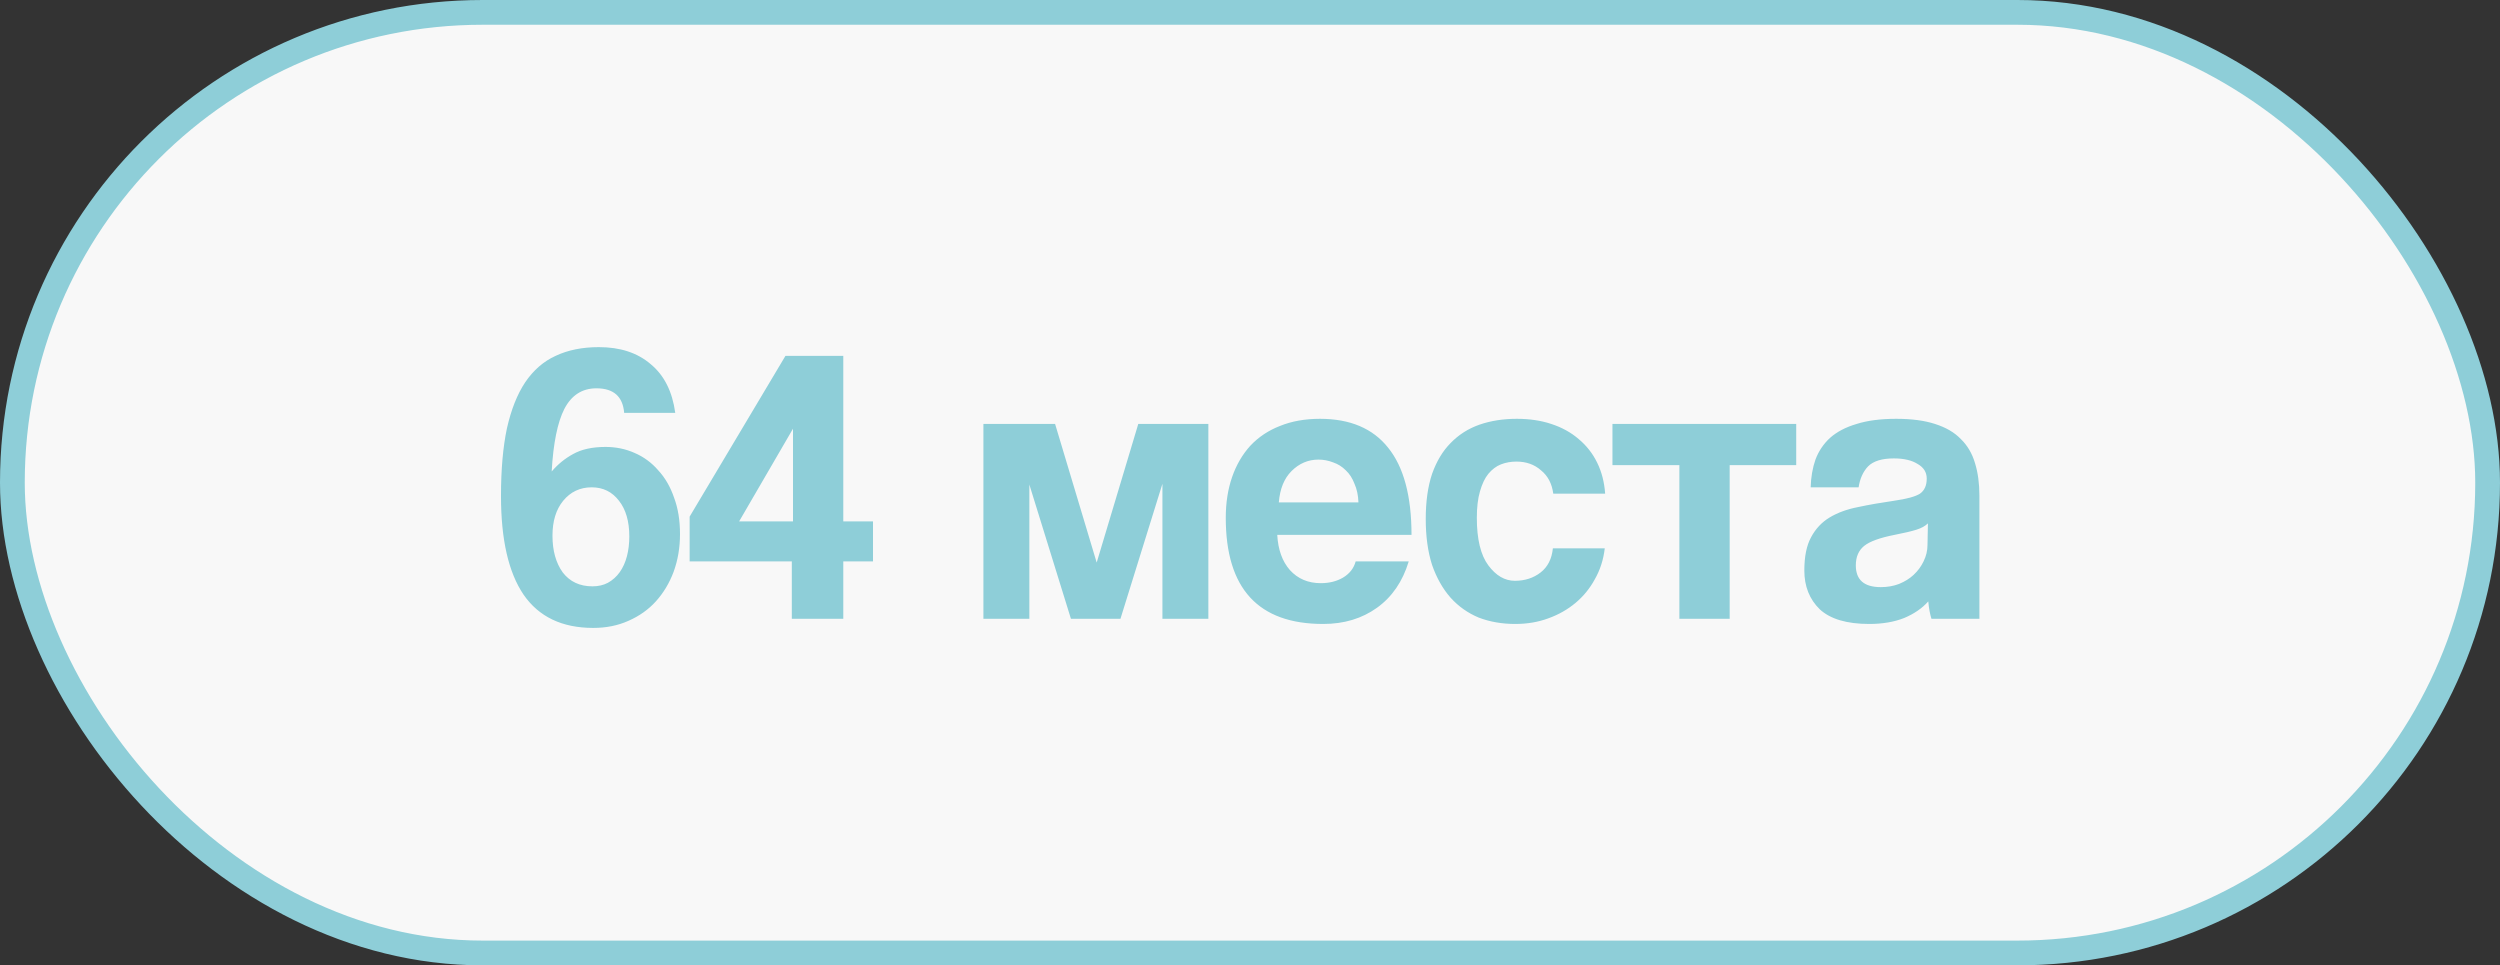
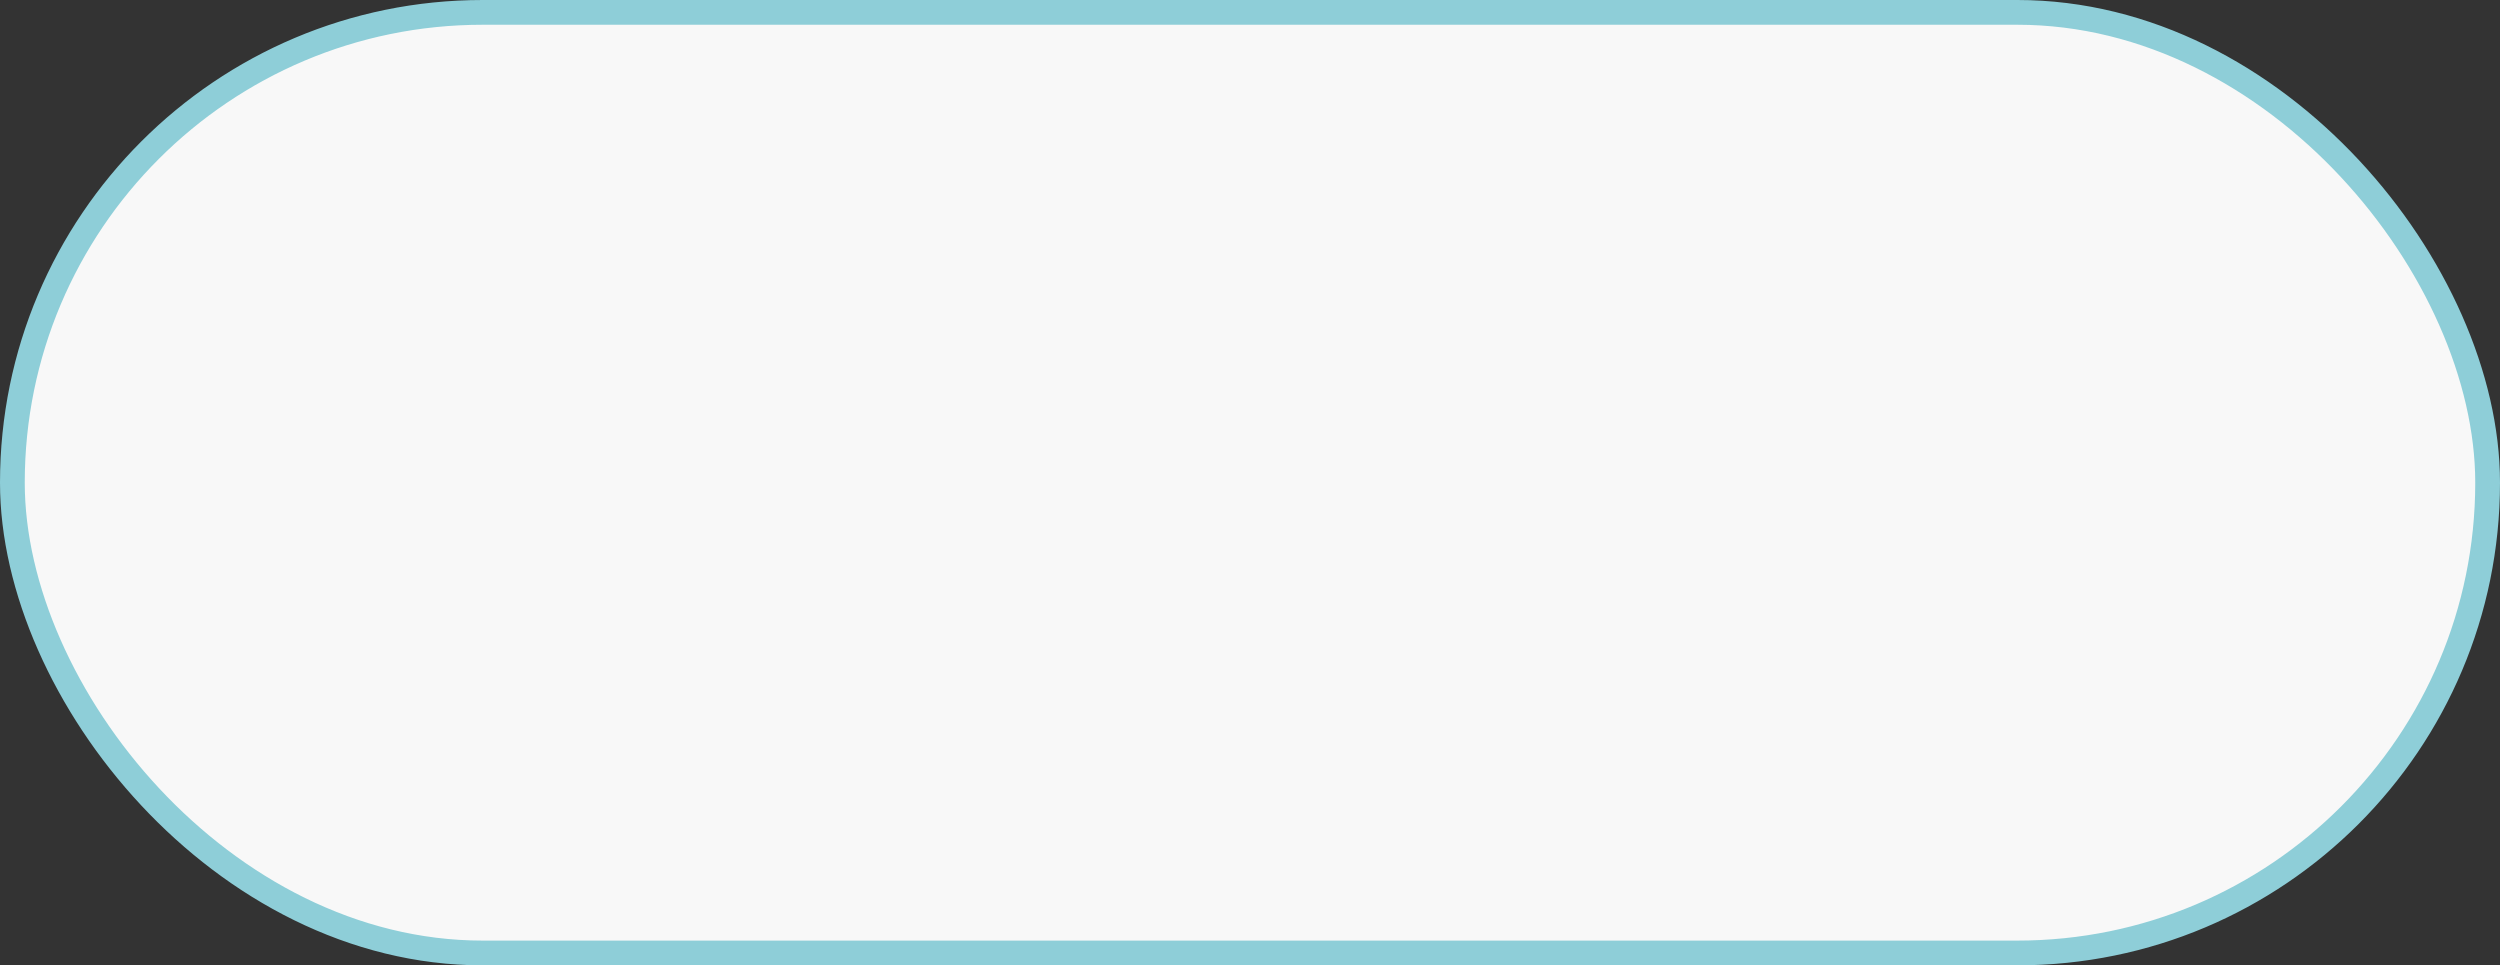
<svg xmlns="http://www.w3.org/2000/svg" width="101" height="39" viewBox="0 0 101 39" fill="none">
  <rect x="0" y="0" width="101" height="39" fill="#333333" stroke="none" />
  <rect x="0.5" y="0.5" width="100" height="38" rx="19" fill="#F8F8F8" />
  <rect x="0.5" y="0.5" width="100" height="38" rx="19" stroke="#8ECED8" />
-   <path d="M23.936 23.688C24.171 23.688 24.379 23.64 24.56 23.544C24.752 23.437 24.912 23.293 25.04 23.112C25.168 22.931 25.264 22.717 25.328 22.472C25.392 22.227 25.424 21.96 25.424 21.672C25.424 21.064 25.285 20.584 25.008 20.232C24.731 19.869 24.363 19.688 23.904 19.688C23.435 19.688 23.051 19.869 22.752 20.232C22.464 20.584 22.32 21.053 22.32 21.64C22.32 22.248 22.459 22.744 22.736 23.128C23.024 23.501 23.424 23.688 23.936 23.688ZM25.216 16.68C25.163 16.019 24.789 15.688 24.096 15.688C23.52 15.688 23.088 15.965 22.8 16.52C22.523 17.064 22.352 17.907 22.288 19.048C22.533 18.76 22.821 18.525 23.152 18.344C23.493 18.152 23.931 18.056 24.464 18.056C24.88 18.056 25.269 18.136 25.632 18.296C26.005 18.456 26.325 18.691 26.592 19C26.869 19.299 27.083 19.667 27.232 20.104C27.392 20.531 27.472 21.021 27.472 21.576C27.472 22.12 27.387 22.627 27.216 23.096C27.045 23.555 26.805 23.955 26.496 24.296C26.197 24.627 25.829 24.888 25.392 25.08C24.965 25.272 24.491 25.368 23.968 25.368C22.709 25.368 21.771 24.92 21.152 24.024C20.544 23.128 20.24 21.8 20.24 20.04C20.24 18.973 20.32 18.061 20.48 17.304C20.651 16.547 20.896 15.928 21.216 15.448C21.547 14.957 21.957 14.6 22.448 14.376C22.949 14.141 23.531 14.024 24.192 14.024C25.056 14.024 25.755 14.253 26.288 14.712C26.832 15.16 27.163 15.816 27.28 16.68H25.216ZM32.037 17.32L29.861 21.064H32.037V17.32ZM31.989 25V22.68H27.861V20.872L31.733 14.376H34.069V21.064H35.269V22.68H34.069V25H31.989ZM46.962 25V19.544L45.266 25H43.266L41.586 19.576V25H39.73V17.128H42.626L44.306 22.728L45.986 17.128H48.818V25H46.962ZM54.881 20.296C54.871 20.008 54.817 19.757 54.721 19.544C54.636 19.32 54.519 19.139 54.369 19C54.22 18.851 54.049 18.744 53.857 18.68C53.665 18.605 53.468 18.568 53.265 18.568C52.849 18.568 52.487 18.723 52.177 19.032C51.879 19.331 51.708 19.752 51.665 20.296H54.881ZM51.601 21.608C51.633 22.205 51.804 22.68 52.113 23.032C52.433 23.384 52.849 23.56 53.361 23.56C53.703 23.56 54.001 23.485 54.257 23.336C54.524 23.176 54.695 22.957 54.769 22.68H56.913C56.668 23.491 56.241 24.115 55.633 24.552C55.025 24.989 54.3 25.208 53.457 25.208C50.833 25.208 49.521 23.779 49.521 20.92C49.521 20.312 49.607 19.763 49.777 19.272C49.948 18.781 50.193 18.36 50.513 18.008C50.844 17.656 51.244 17.389 51.713 17.208C52.183 17.016 52.721 16.92 53.329 16.92C54.545 16.92 55.463 17.309 56.081 18.088C56.711 18.867 57.025 20.04 57.025 21.608H51.601ZM64.832 22.152C64.779 22.611 64.645 23.027 64.432 23.4C64.23 23.773 63.968 24.093 63.648 24.36C63.328 24.627 62.96 24.835 62.544 24.984C62.139 25.133 61.696 25.208 61.216 25.208C60.683 25.208 60.192 25.123 59.744 24.952C59.307 24.771 58.928 24.504 58.608 24.152C58.288 23.789 58.038 23.347 57.856 22.824C57.685 22.291 57.6 21.672 57.6 20.968C57.6 20.264 57.685 19.656 57.856 19.144C58.038 18.632 58.288 18.216 58.608 17.896C58.928 17.565 59.312 17.32 59.76 17.16C60.219 17 60.725 16.92 61.28 16.92C61.792 16.92 62.256 16.989 62.672 17.128C63.099 17.267 63.467 17.469 63.776 17.736C64.096 18.003 64.347 18.323 64.528 18.696C64.71 19.069 64.816 19.485 64.848 19.944H62.752C62.699 19.539 62.533 19.224 62.256 19C61.989 18.765 61.659 18.648 61.264 18.648C61.04 18.648 60.832 18.685 60.64 18.76C60.448 18.835 60.278 18.963 60.128 19.144C59.989 19.315 59.877 19.549 59.792 19.848C59.707 20.136 59.664 20.493 59.664 20.92C59.664 21.784 59.819 22.424 60.128 22.84C60.438 23.256 60.795 23.464 61.2 23.464C61.605 23.464 61.952 23.352 62.24 23.128C62.528 22.904 62.694 22.579 62.736 22.152H64.832ZM67.847 25V18.792H65.143V17.128H72.567V18.792H69.879V25H67.847ZM77.888 21.144C77.781 21.251 77.626 21.336 77.424 21.4C77.221 21.464 76.927 21.533 76.543 21.608C75.946 21.725 75.535 21.875 75.311 22.056C75.088 22.237 74.975 22.499 74.975 22.84C74.975 23.427 75.311 23.72 75.984 23.72C76.25 23.72 76.496 23.677 76.719 23.592C76.954 23.496 77.151 23.373 77.311 23.224C77.482 23.064 77.615 22.883 77.712 22.68C77.818 22.467 77.871 22.243 77.871 22.008L77.888 21.144ZM78.031 25C77.968 24.797 77.925 24.563 77.903 24.296C77.658 24.573 77.333 24.797 76.927 24.968C76.522 25.128 76.053 25.208 75.519 25.208C74.613 25.208 73.946 25.011 73.519 24.616C73.103 24.211 72.895 23.688 72.895 23.048C72.895 22.483 72.986 22.035 73.168 21.704C73.349 21.363 73.6 21.096 73.919 20.904C74.24 20.712 74.618 20.573 75.055 20.488C75.504 20.392 75.989 20.307 76.511 20.232C77.034 20.157 77.386 20.061 77.567 19.944C77.749 19.816 77.84 19.613 77.84 19.336C77.84 19.08 77.717 18.883 77.472 18.744C77.237 18.595 76.917 18.52 76.511 18.52C76.031 18.52 75.685 18.627 75.472 18.84C75.269 19.053 75.141 19.336 75.088 19.688H73.151C73.162 19.283 73.226 18.909 73.344 18.568C73.472 18.227 73.669 17.933 73.936 17.688C74.213 17.443 74.57 17.256 75.007 17.128C75.445 16.989 75.978 16.92 76.608 16.92C77.226 16.92 77.749 16.989 78.175 17.128C78.613 17.267 78.96 17.469 79.216 17.736C79.482 17.992 79.674 18.317 79.791 18.712C79.909 19.096 79.968 19.533 79.968 20.024V25H78.031Z" fill="#8ECED8" />
</svg>